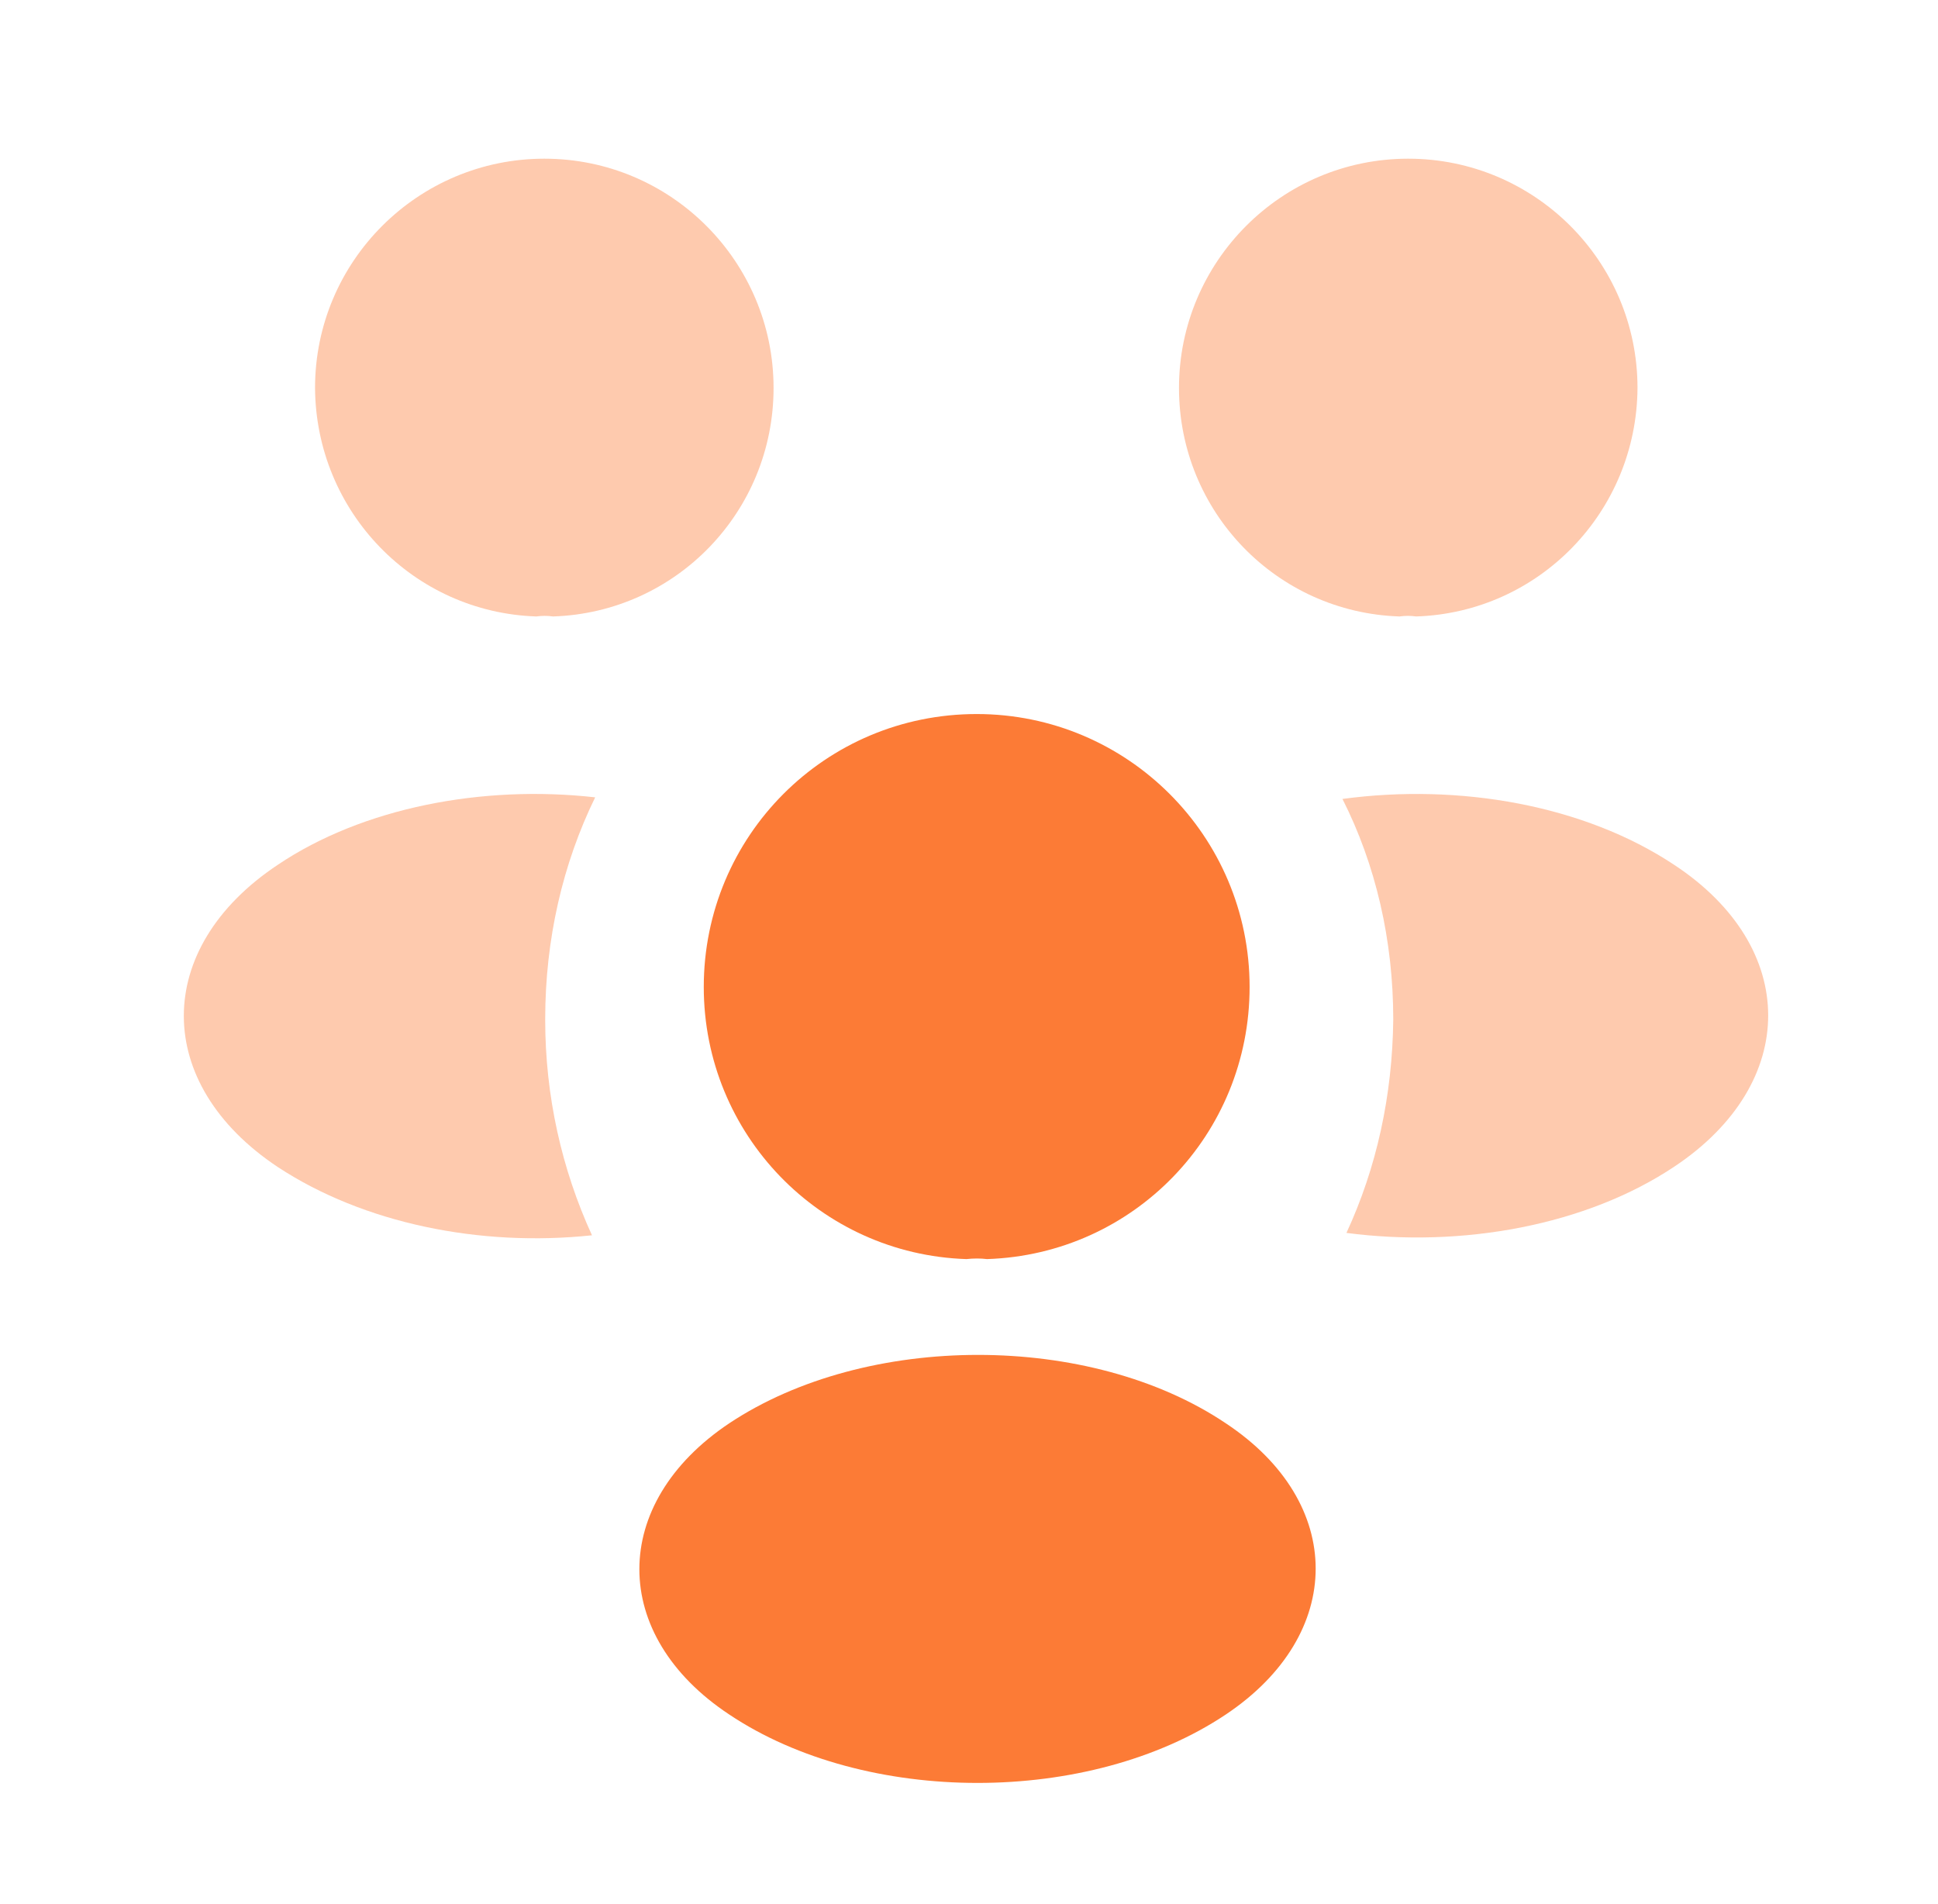
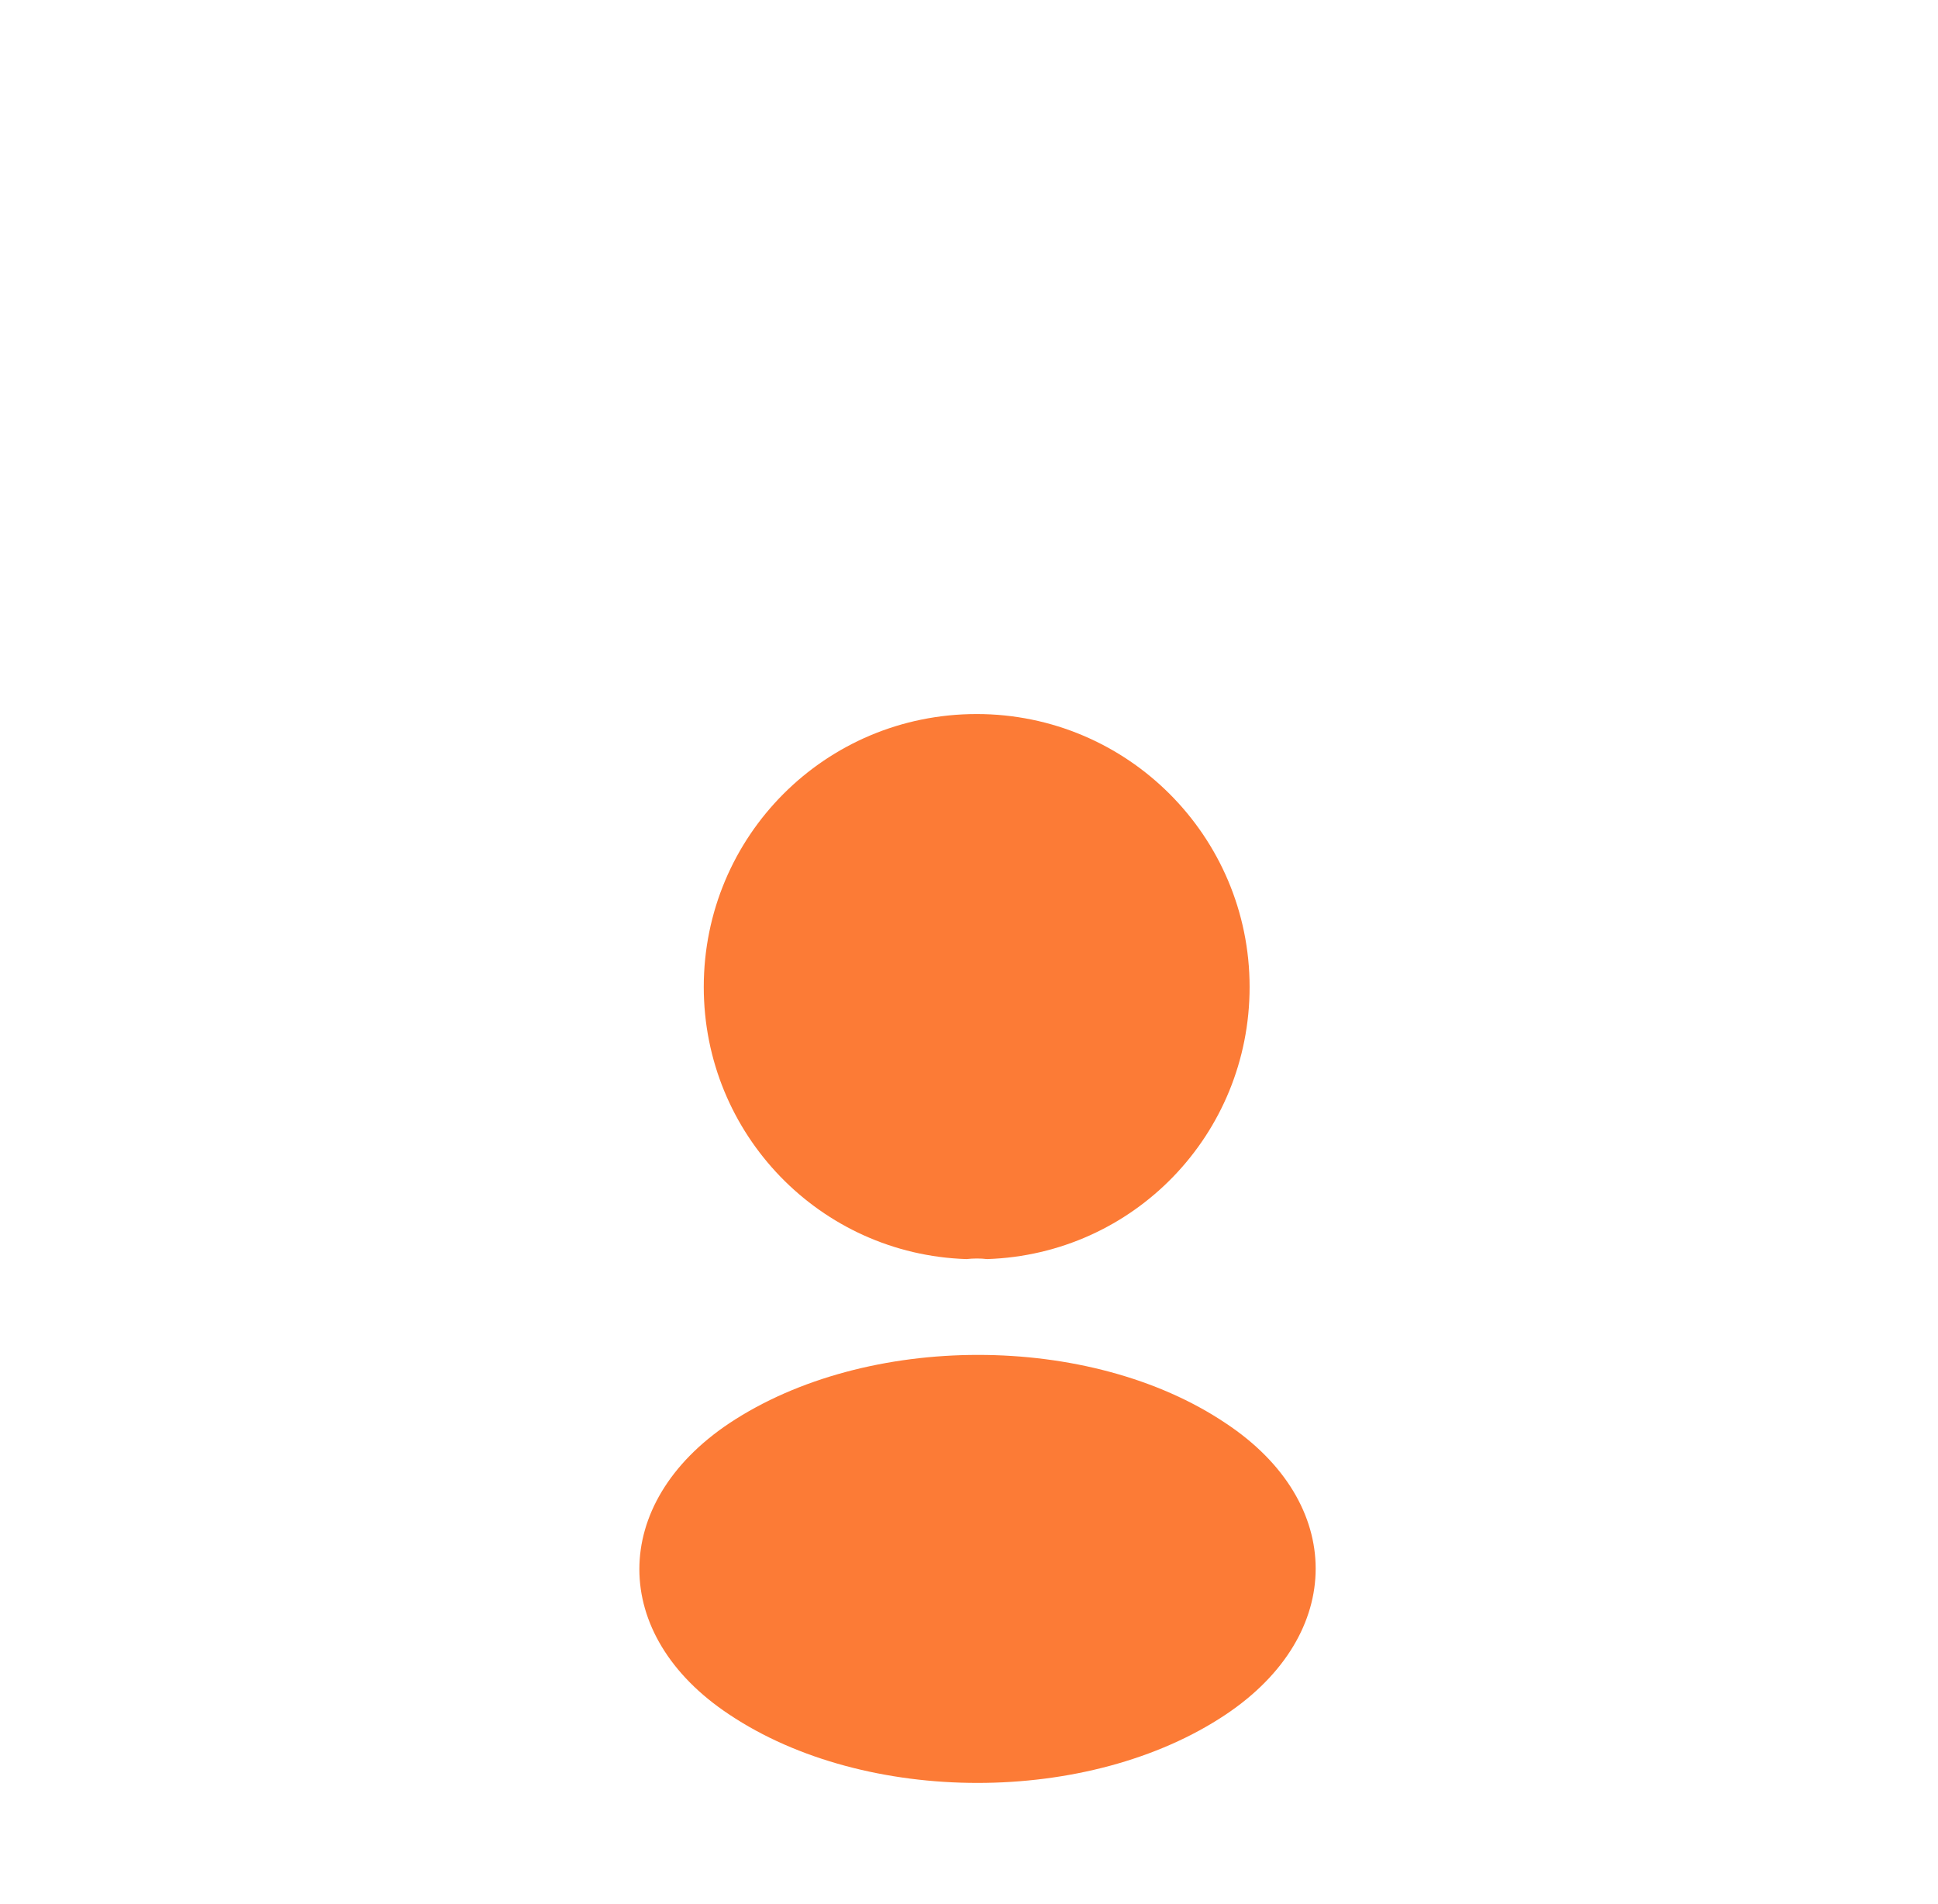
<svg xmlns="http://www.w3.org/2000/svg" width="57" height="56" viewBox="0 0 57 56" fill="none">
-   <path opacity="0.4" d="M41.652 18.13C41.489 18.107 41.326 18.107 41.162 18.13C37.546 18.013 34.676 15.05 34.676 11.41C34.676 7.7 37.686 4.667 41.419 4.667C45.129 4.667 48.162 7.677 48.162 11.41C48.139 15.05 45.269 18.013 41.652 18.13Z" fill="#FC7B36" />
-   <path opacity="0.4" d="M49.261 34.3C46.648 36.05 42.984 36.703 39.601 36.26C40.488 34.347 40.954 32.223 40.978 29.983C40.978 27.65 40.464 25.433 39.484 23.497C42.938 23.03 46.601 23.683 49.238 25.433C52.924 27.86 52.924 31.85 49.261 34.3Z" fill="#FC7B36" />
-   <path opacity="0.4" d="M15.776 18.13C15.939 18.107 16.102 18.107 16.266 18.13C19.882 18.013 22.752 15.05 22.752 11.41C22.752 7.7 19.742 4.667 16.009 4.667C12.299 4.667 9.266 7.677 9.266 11.41C9.289 15.05 12.159 18.013 15.776 18.13Z" fill="#FC7B36" />
-   <path opacity="0.4" d="M16.035 29.983C16.035 32.247 16.525 34.393 17.411 36.33C14.121 36.68 10.691 35.98 8.171 34.323C4.485 31.873 4.485 27.883 8.171 25.433C10.668 23.753 14.191 23.077 17.505 23.45C16.548 25.41 16.035 27.627 16.035 29.983Z" fill="#FC7B36" />
  <path d="M29.029 37.03C28.843 37.007 28.633 37.007 28.423 37.03C24.129 36.89 20.699 33.367 20.699 29.027C20.699 24.593 24.269 21 28.726 21C33.159 21 36.753 24.593 36.753 29.027C36.753 33.367 33.346 36.89 29.029 37.03Z" fill="#FC7B36" />
  <path d="M21.447 41.86C17.924 44.217 17.924 48.09 21.447 50.423C25.46 53.107 32.041 53.107 36.054 50.423C39.577 48.067 39.577 44.193 36.054 41.86C32.064 39.177 25.484 39.177 21.447 41.86Z" fill="#FC7B36" />
</svg>